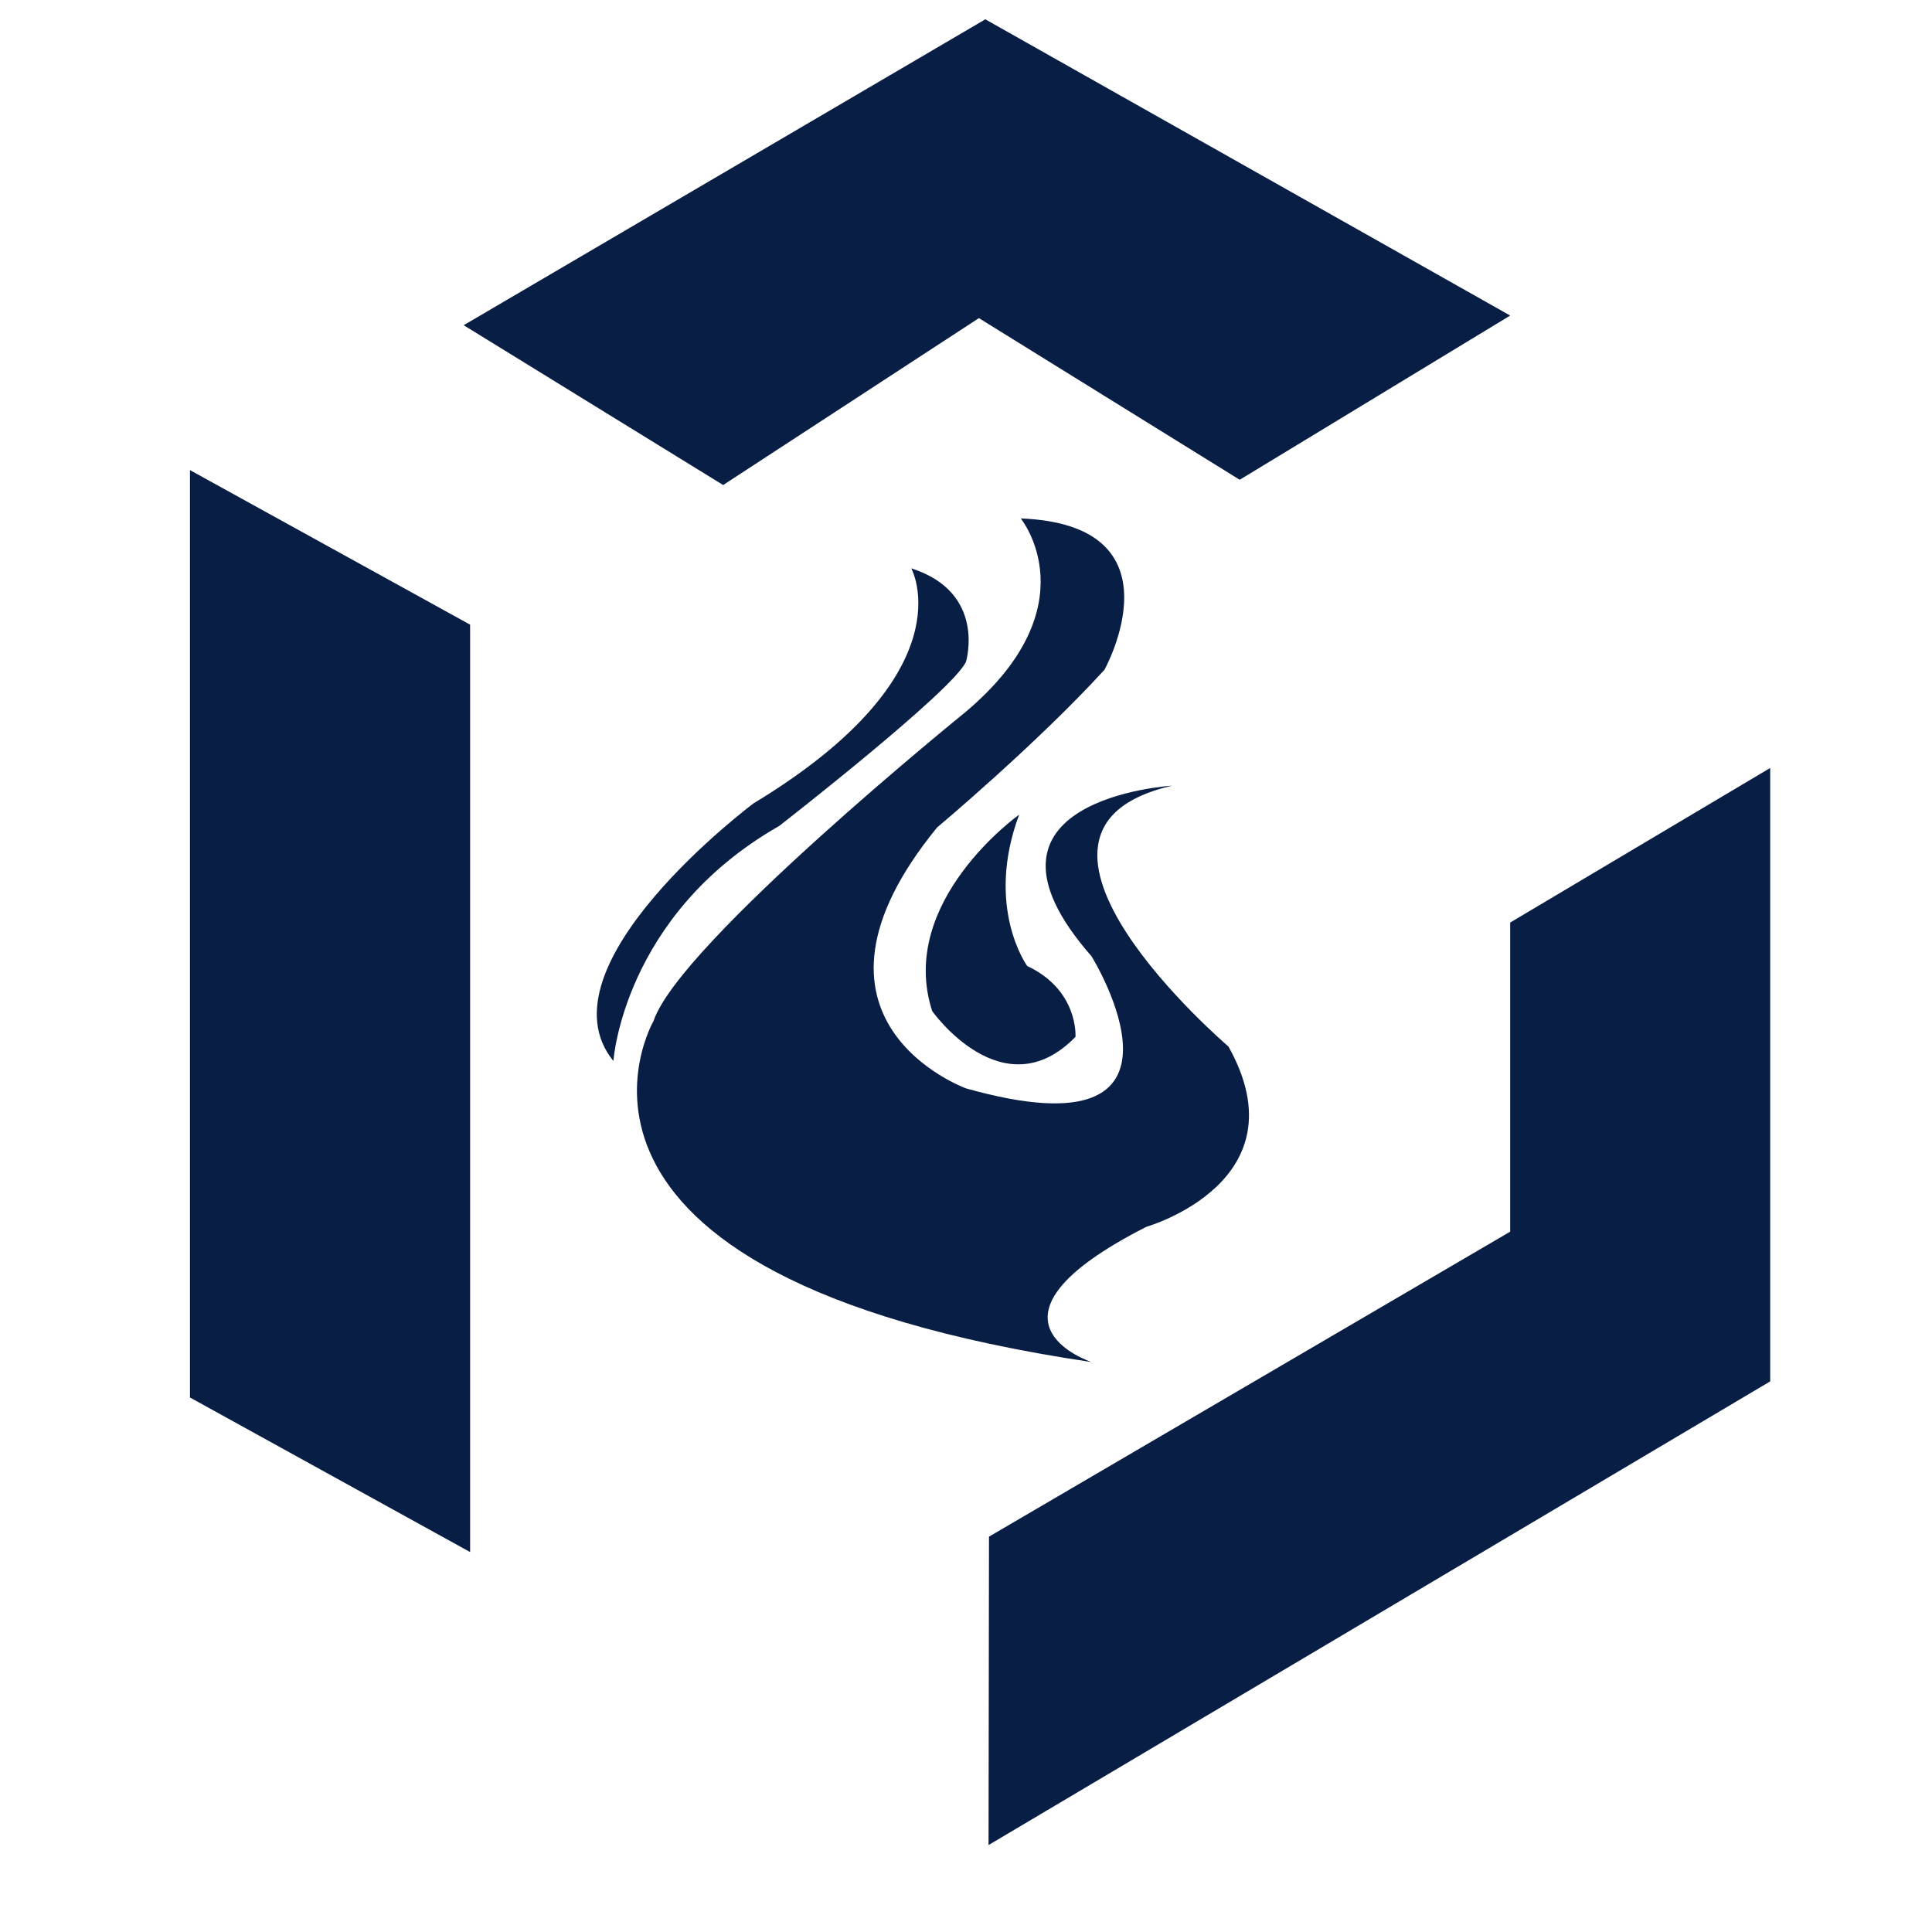
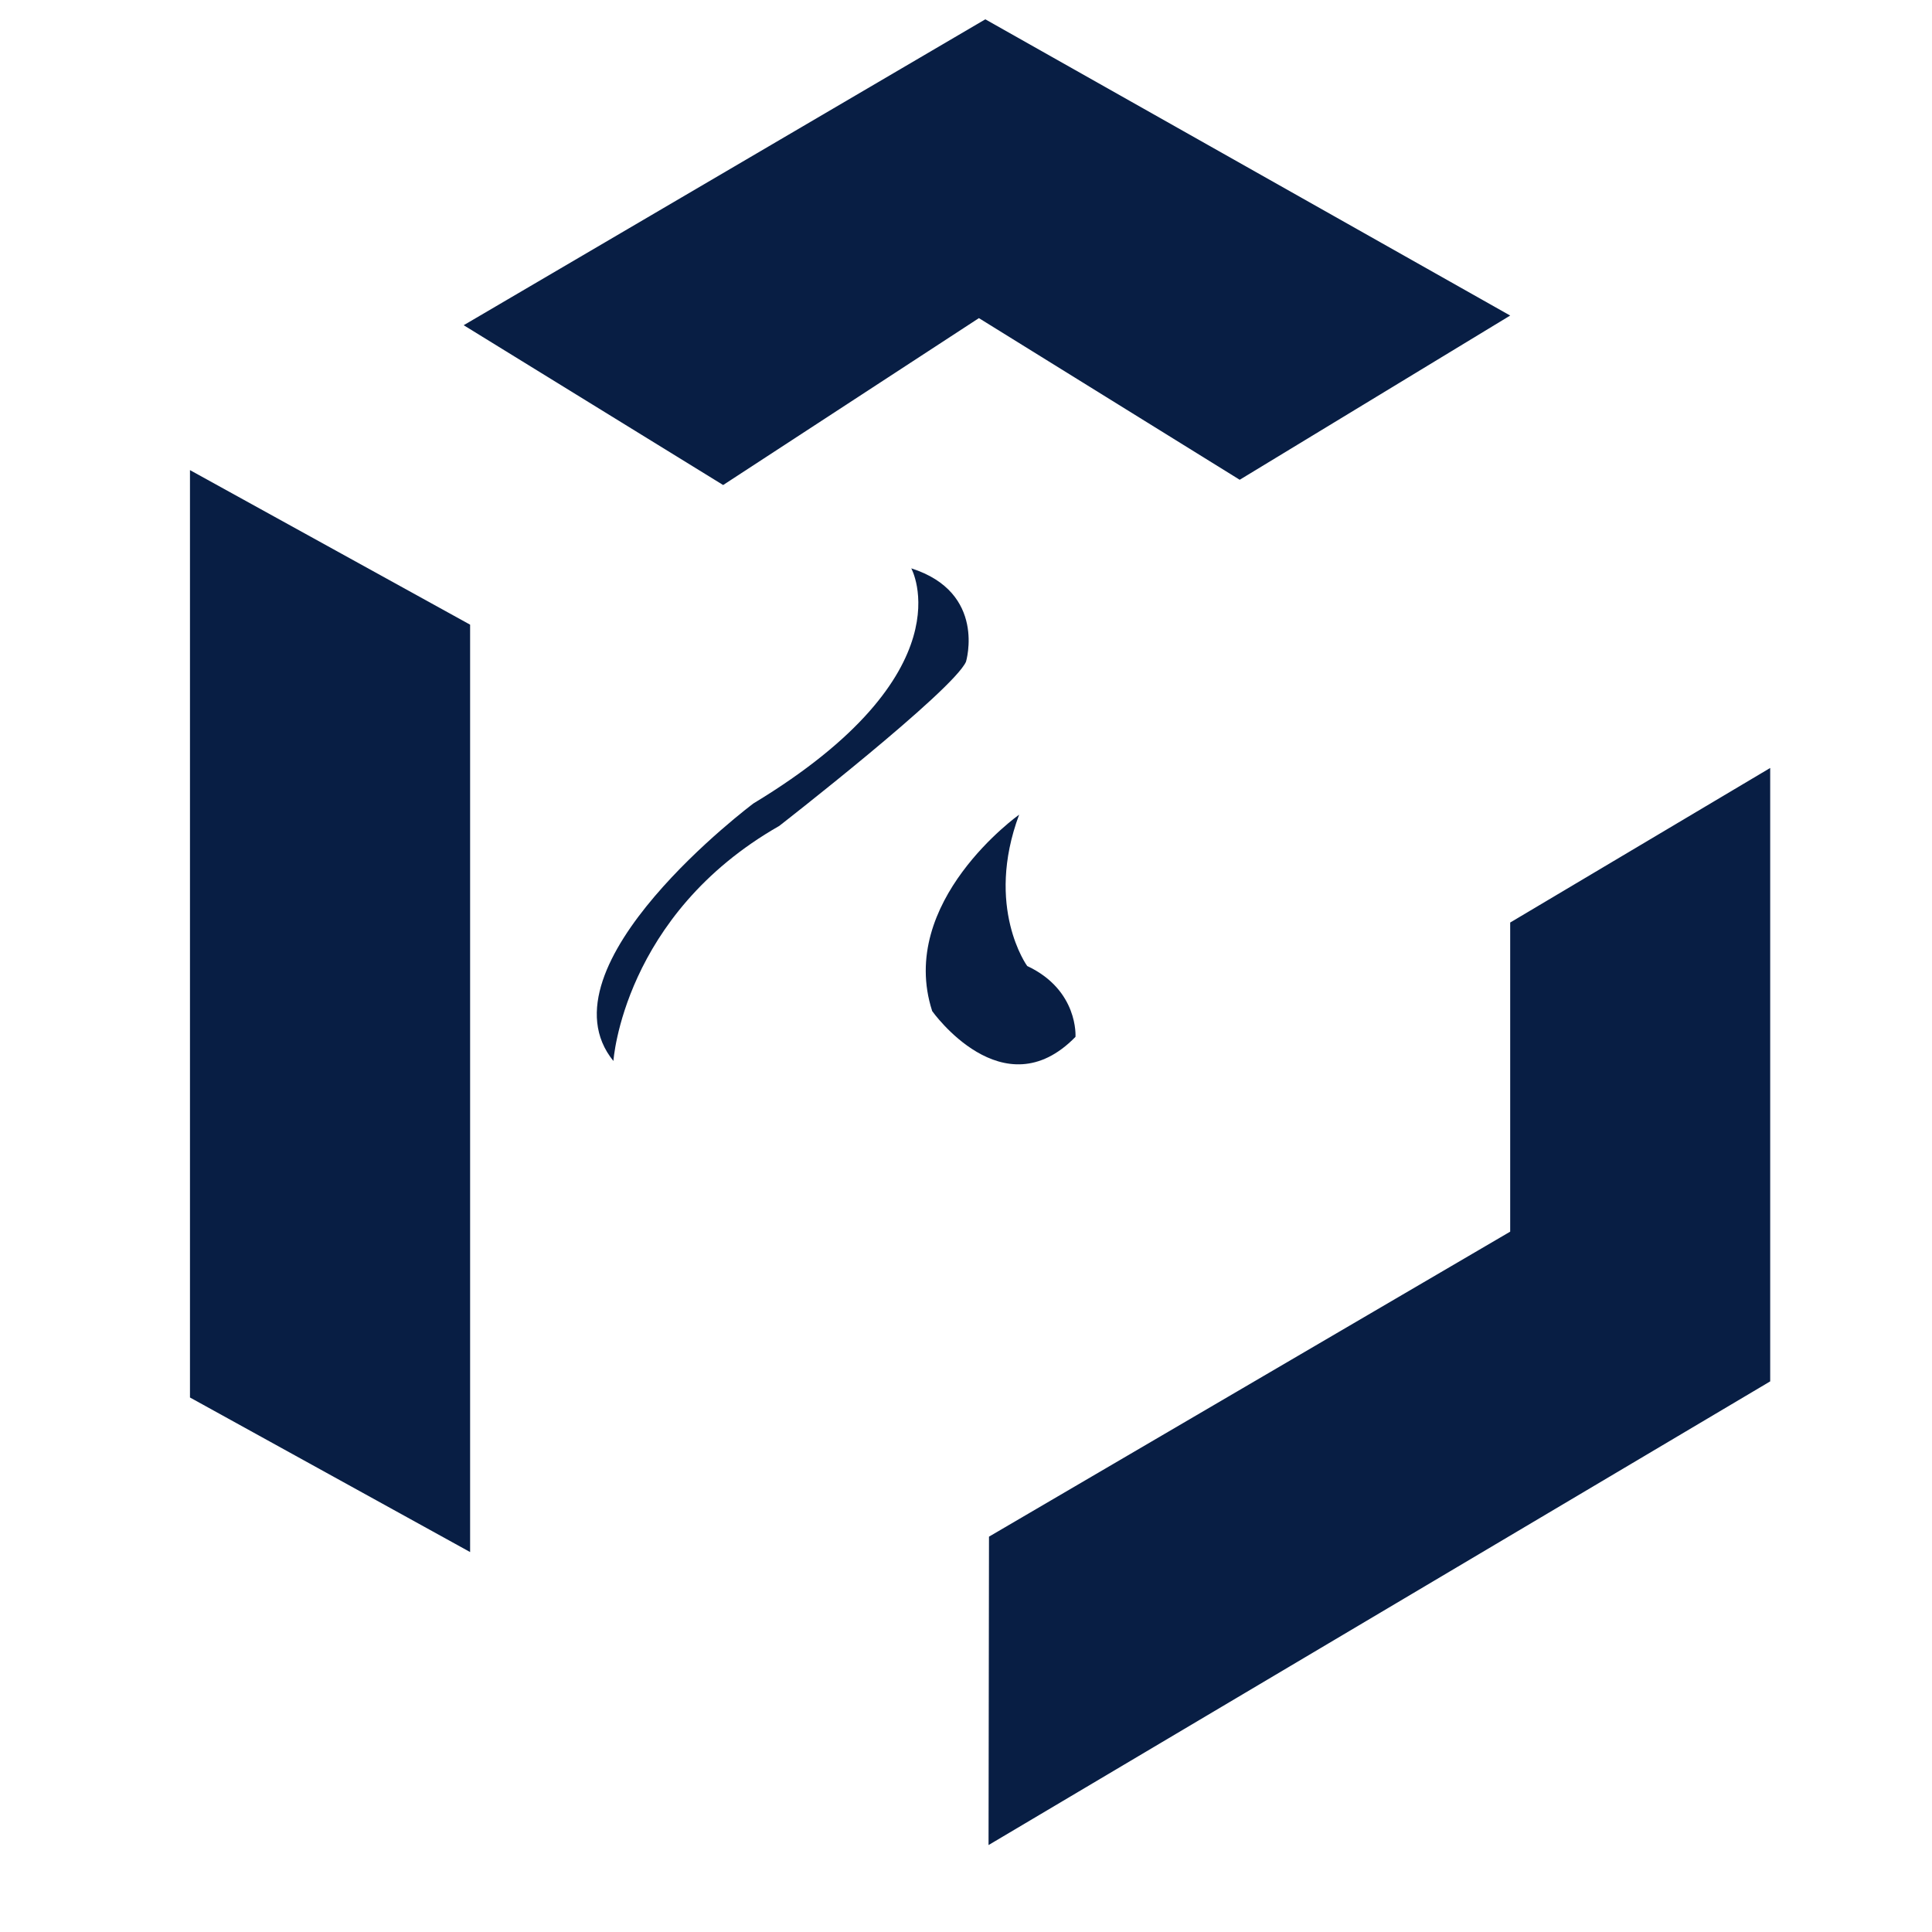
<svg xmlns="http://www.w3.org/2000/svg" version="1.1" id="Layer_1" x="0px" y="0px" width="100px" height="100px" viewBox="0 0 100 100" enable-background="new 0 0 100 100" xml:space="preserve">
  <polygon fill="#081E44" points="24.333,80.334 9.833,72.334 9.833,24.333 24.333,32.333 " />
  <polygon fill="#081E44" points="64.167,24.833 50.668,16.466 37.43,25.105 24,16.833 51,1 78.167,16.333 " />
-   <path fill="#081E44" d="M56.5,70.5c0,0-6.666-2.167,2.834-7c0,0,8.167-2.333,4.25-9.333c0,0-13.084-11.167-2.917-13.5  c0,0-11.334,0.666-4.167,8.833c0,0,6.5,10.501-6.5,6.834c0,0-9.667-3.5-1.5-13.5c0,0,5.167-4.333,8.667-8.167  c0,0,4.167-7.5-4.333-7.833c0,0,3.666,4.5-2.834,10c0,0-14.833,12-16.167,16C33.833,52.834,26.167,66,56.5,70.5z" />
  <path fill="#081E44" d="M31.75,54.917c0,0,0.498-7.554,8.583-12.167c0,0,9-7,9.667-8.5c0,0,1.084-3.583-2.833-4.833  c0,0,2.999,5.417-8.167,12.167C39,41.583,27.75,50,31.75,54.917z" />
  <path fill="#081E44" d="M52.75,42.167c0,0-6.334,4.501-4.5,10.167c0,0,3.668,5.184,7.417,1.333c0,0,0.167-2.417-2.5-3.667  C53.167,50,50.964,46.968,52.75,42.167z" />
  <polygon fill="#081E44" points="51.167,95.5 91.625,71.5 91.625,39.75 78.167,47.75 78.167,63.75 51.19,79.537 " />
</svg>